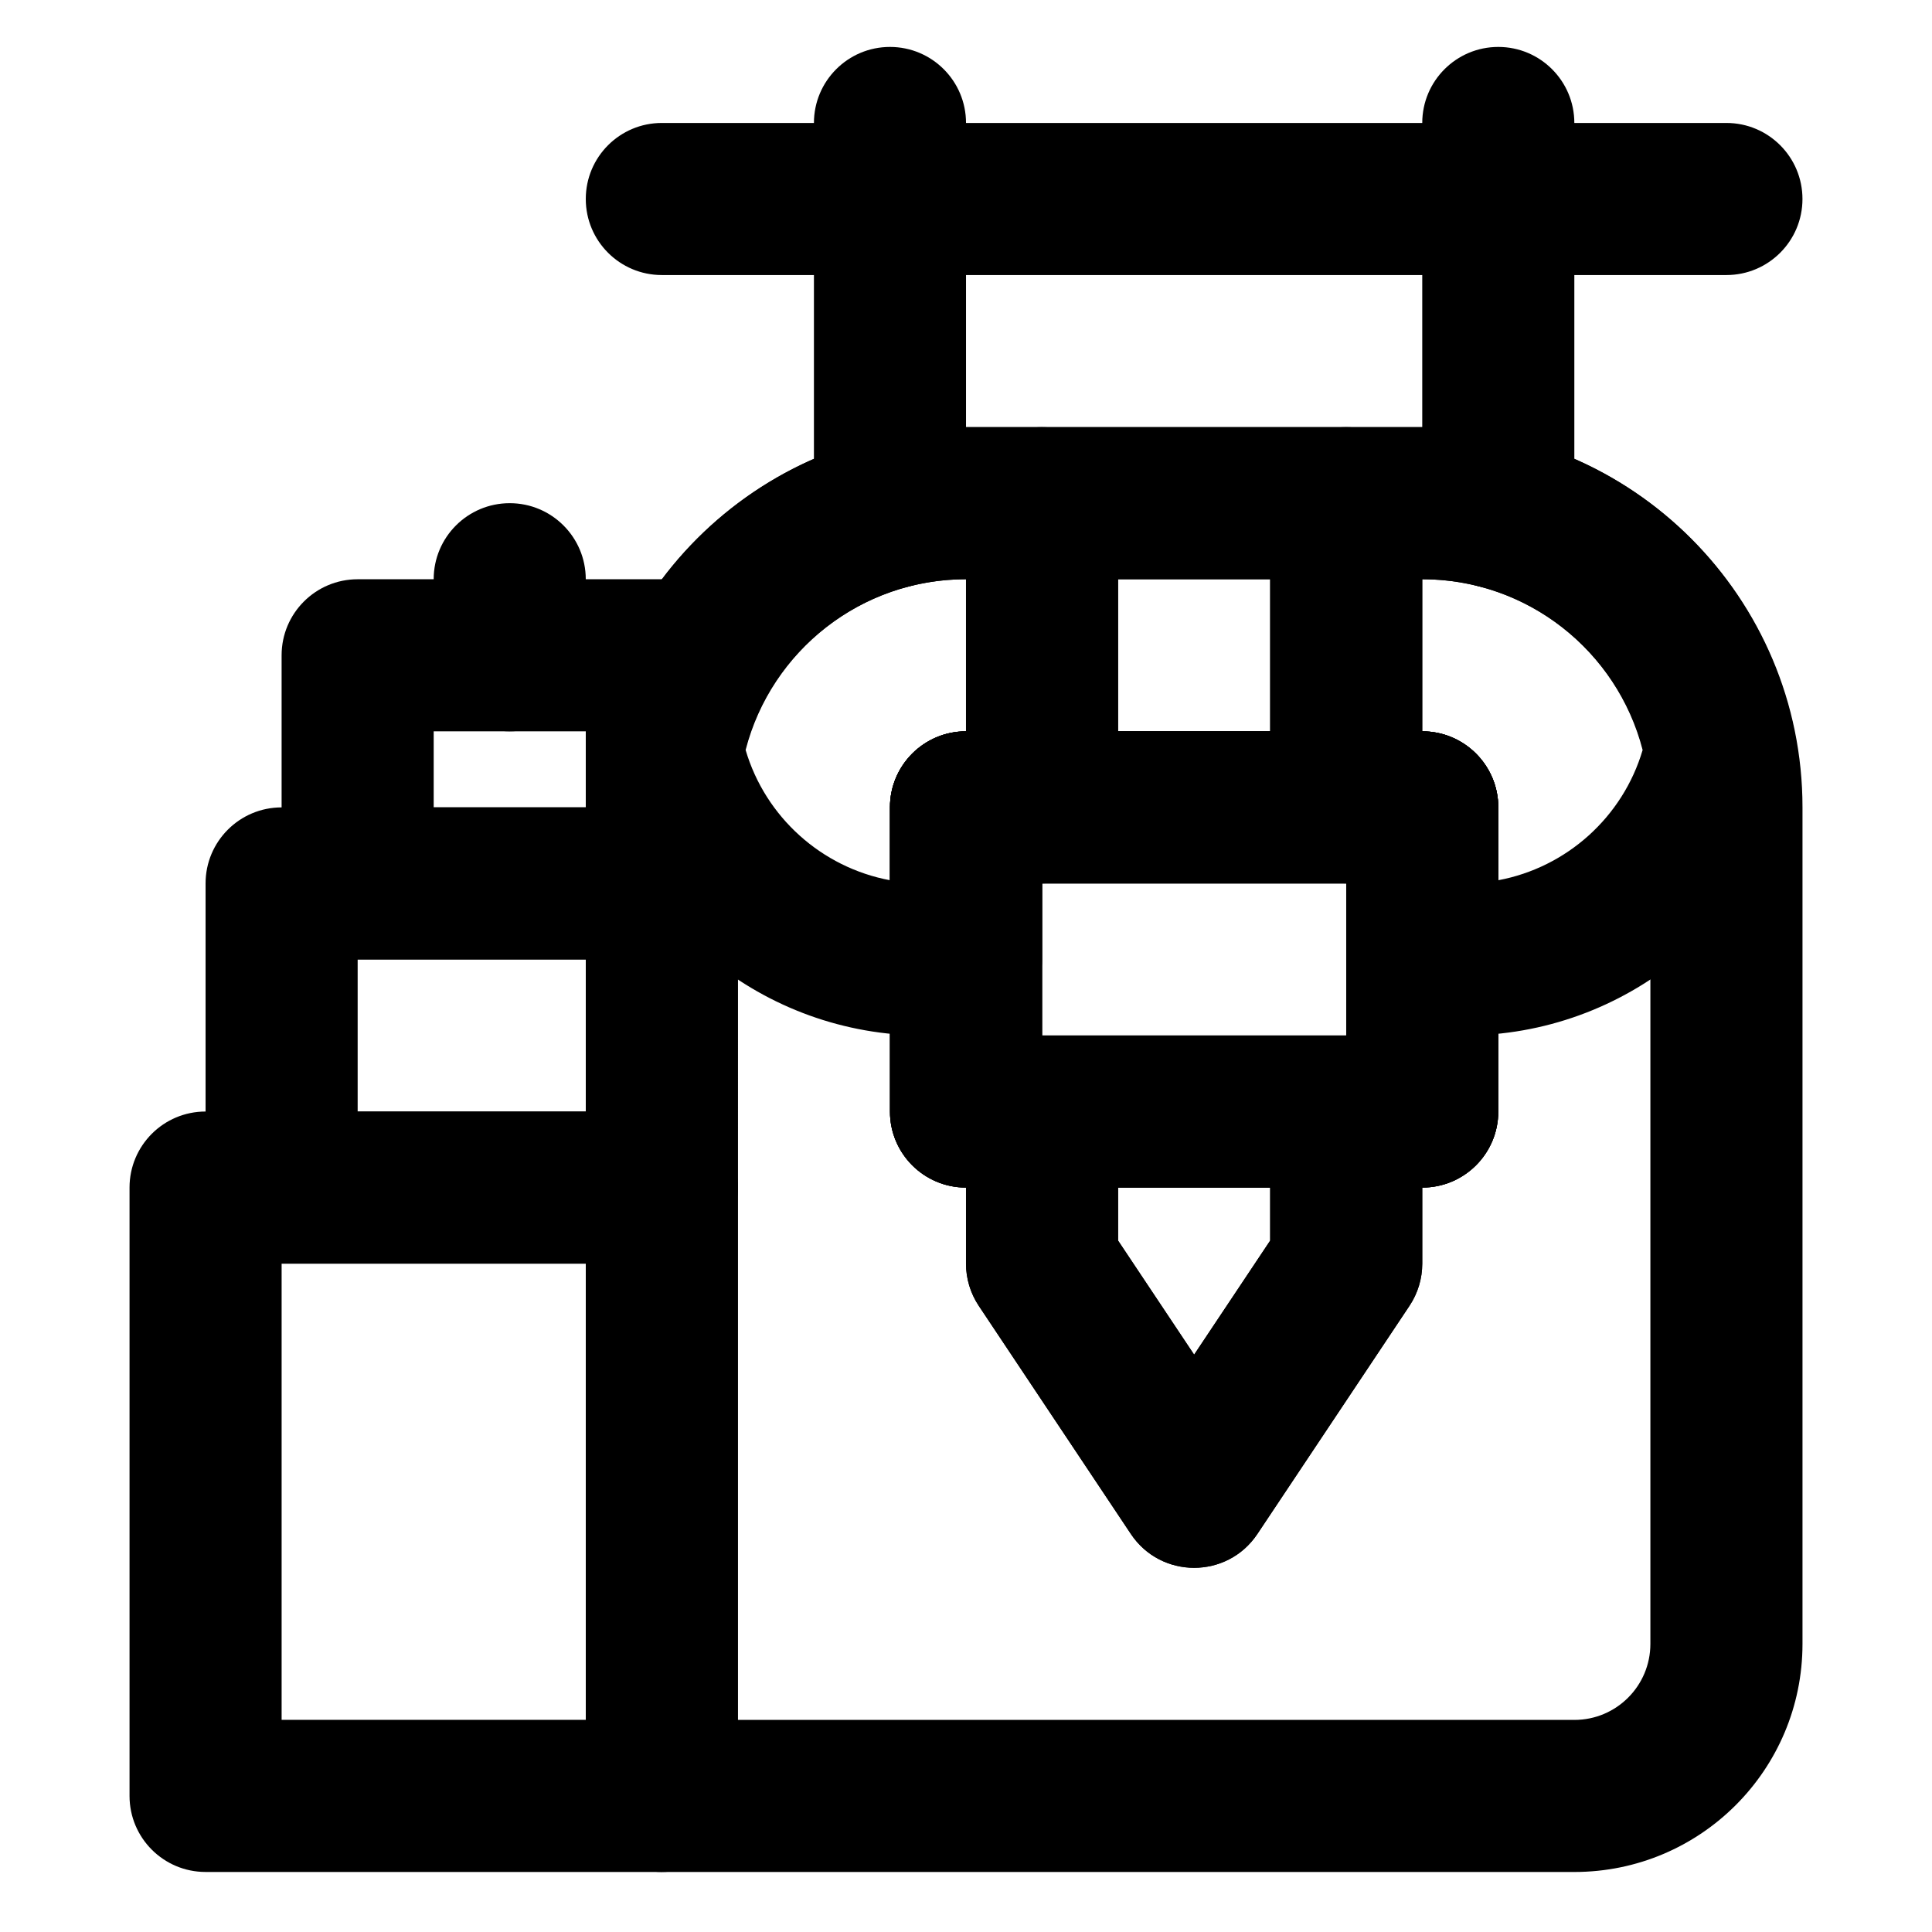
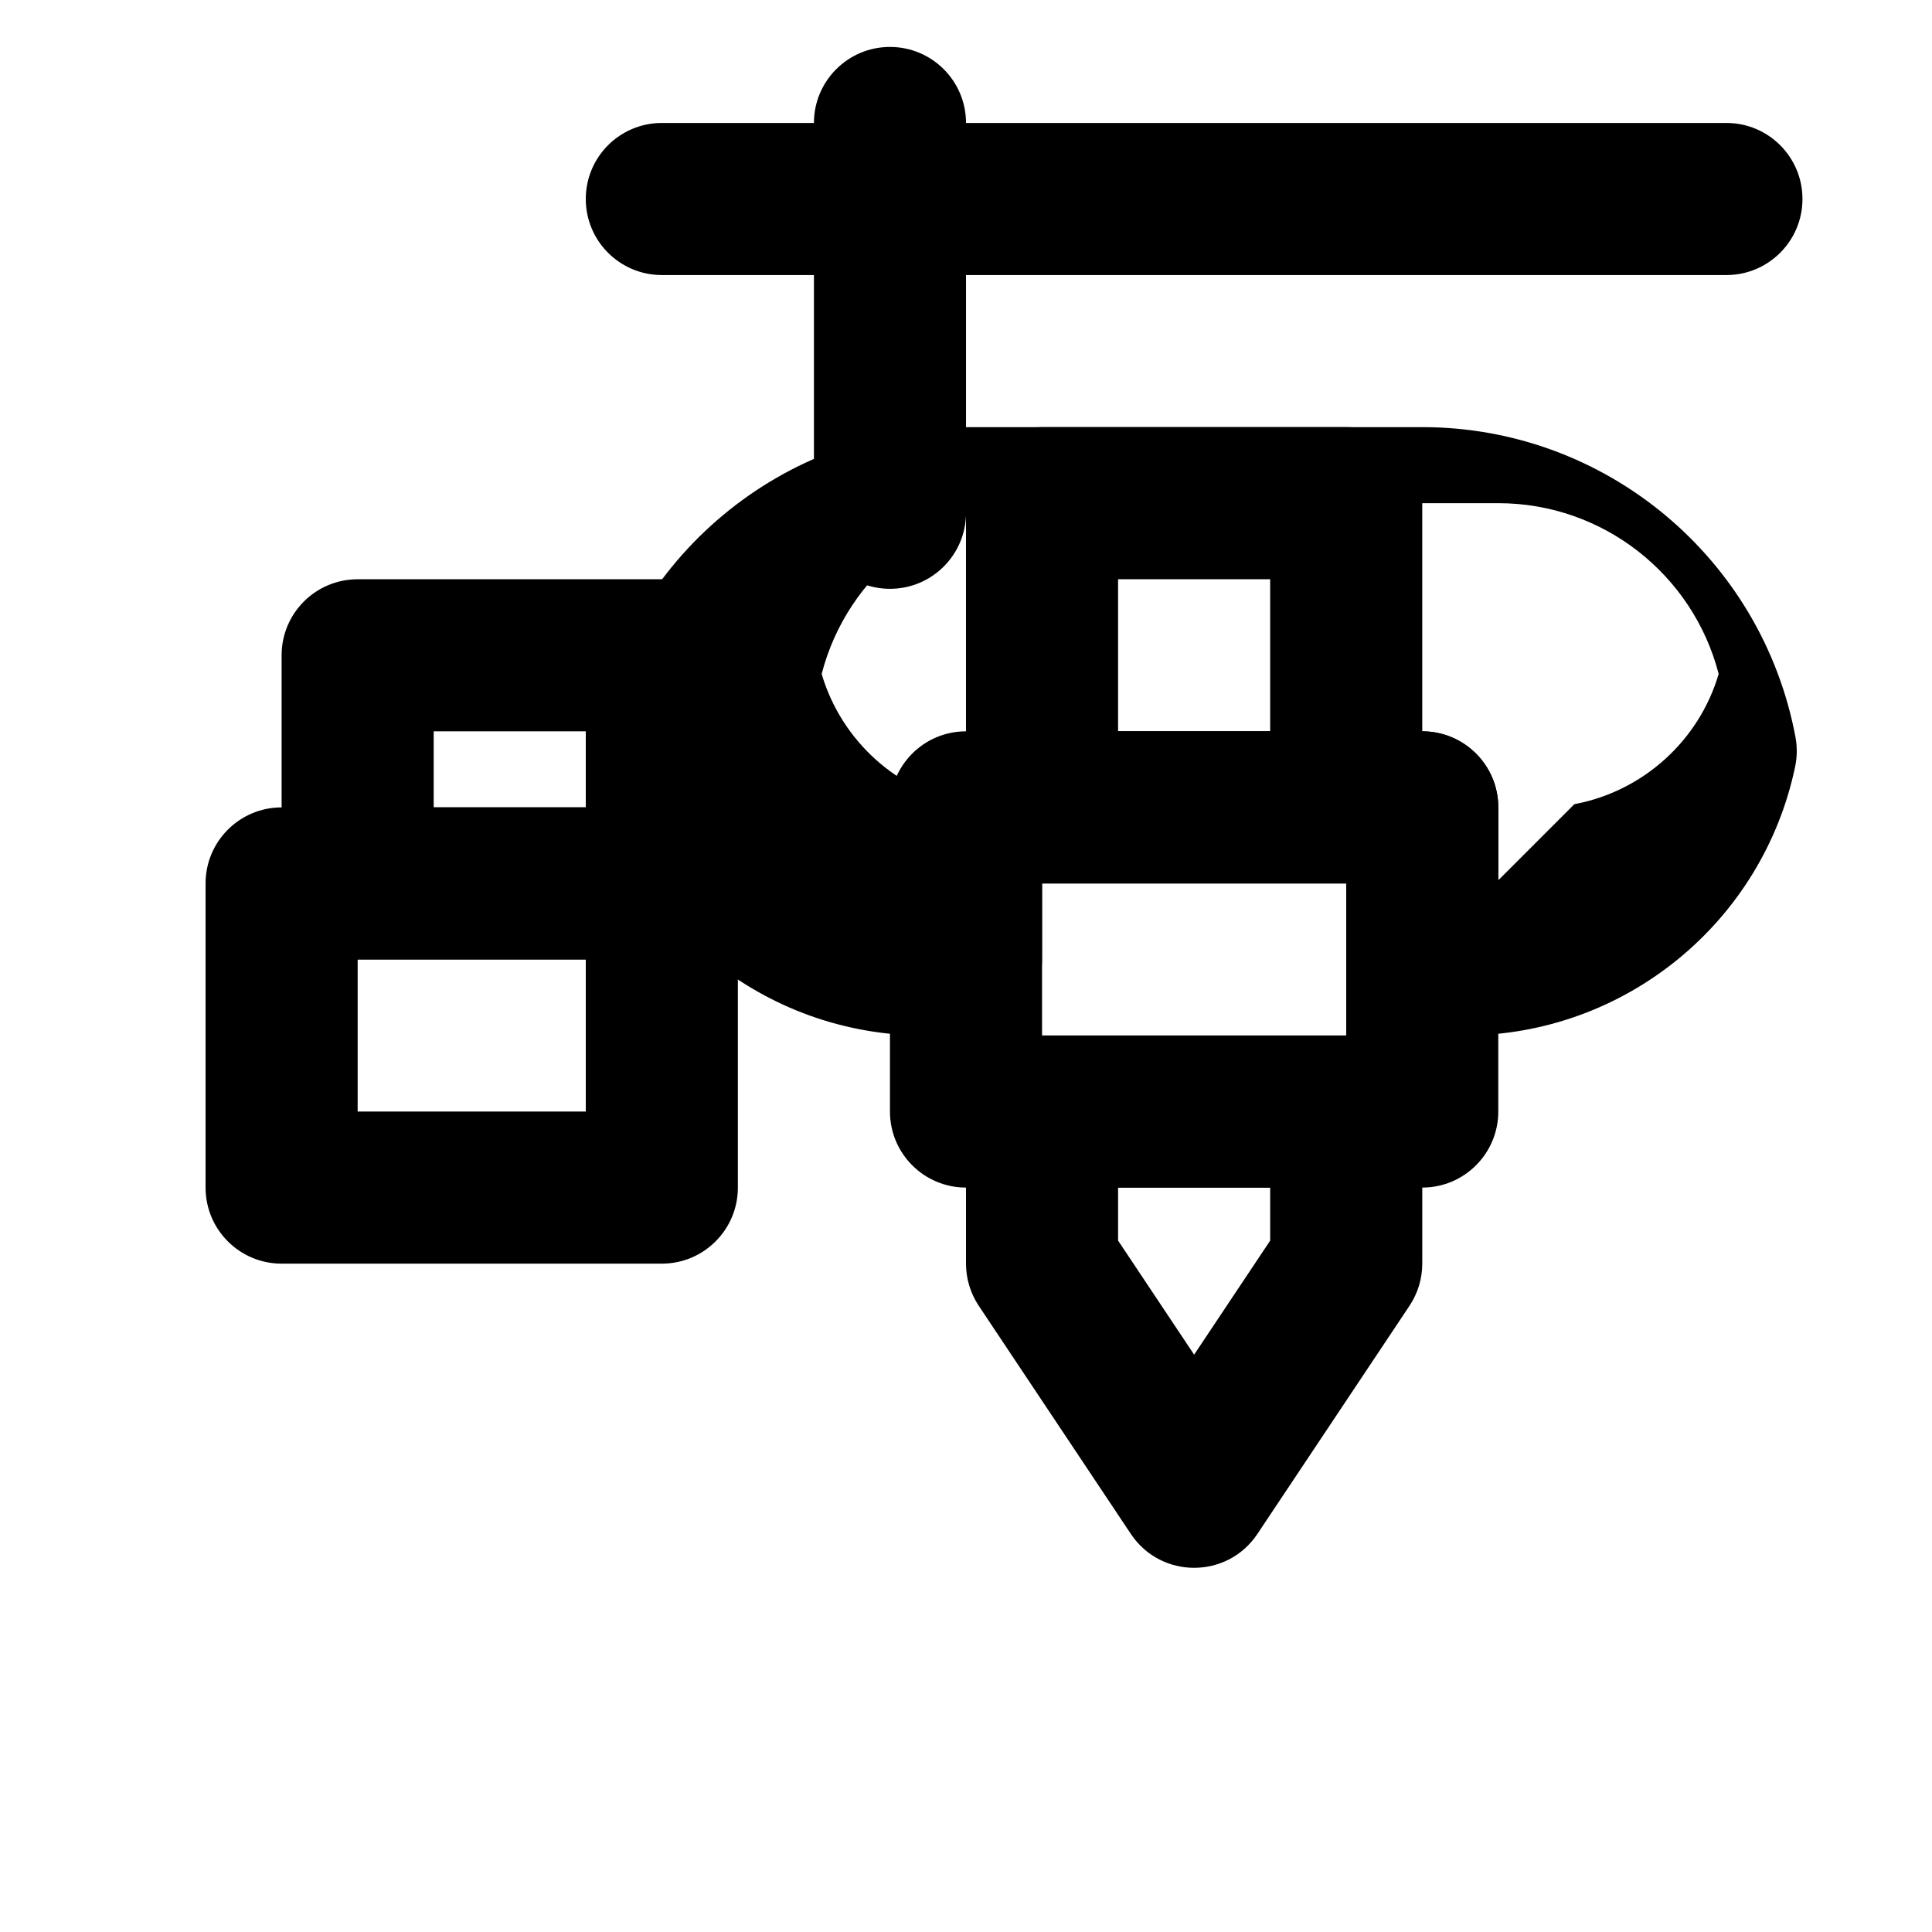
<svg xmlns="http://www.w3.org/2000/svg" fill="#000000" width="800px" height="800px" version="1.1" viewBox="144 144 512 512">
  <g fill-rule="evenodd">
    <path d="m319.39 216.89h282.13c11.129 0 20.152-9.023 20.152-20.152 0-11.129-9.023-20.152-20.152-20.152h-282.13c-11.133 0-20.152 9.023-20.152 20.152 0 11.129 9.02 20.152 20.152 20.152z" />
    <path d="m359.7 176.59v103.3c0 11.129 9.02 20.152 20.152 20.152 11.129 0 20.152-9.023 20.152-20.152v-103.3c0-11.129-9.023-20.152-20.152-20.152-11.133 0-20.152 9.023-20.152 20.152z" />
-     <path d="m520.91 176.59v103.3c0 11.129 9.02 20.152 20.152 20.152 11.129 0 20.152-9.023 20.152-20.152v-103.3c0-11.129-9.023-20.152-20.152-20.152-11.133 0-20.152 9.023-20.152 20.152z" />
-     <path d="m198.48 640.09h120.91c11.129 0 20.152-9.023 20.152-20.152v-161.22c0-11.129-9.023-20.152-20.152-20.152h-120.91c-11.133 0-20.152 9.023-20.152 20.152v161.22c0 11.129 9.02 20.152 20.152 20.152zm20.152-161.22h80.609v120.91h-80.609z" />
    <path d="m218.63 478.88h100.76c11.129 0 20.152-9.023 20.152-20.152v-80.609c0-11.129-9.023-20.152-20.152-20.152h-100.76c-11.133 0-20.152 9.023-20.152 20.152v80.609c0 11.129 9.02 20.152 20.152 20.152zm20.152-80.609h60.457v40.305h-60.457z" />
    <path d="m238.78 398.27h80.609c11.129 0 20.152-9.023 20.152-20.152v-60.457c0-11.129-9.023-20.152-20.152-20.152h-80.609c-11.133 0-20.152 9.023-20.152 20.152v60.457c0 11.129 9.02 20.152 20.152 20.152zm20.152-60.457h40.305v20.152h-40.305z" />
-     <path d="m258.93 297.5v20.152c0 11.129 9.02 20.152 20.152 20.152 11.129 0 20.152-9.023 20.152-20.152v-20.152c0-11.129-9.023-20.152-20.152-20.152-11.133 0-20.152 9.023-20.152 20.152z" />
    <path d="m400 458.72h120.91c11.129 0 20.152-9.023 20.152-20.152v-80.609c0-11.129-9.023-20.152-20.152-20.152h-120.91c-11.133 0-20.152 9.023-20.152 20.152v80.609c0 11.129 9.02 20.152 20.152 20.152zm20.152-80.609h80.609v40.305h-80.609z" />
    <path d="m420.15 378.11h80.609c11.129 0 20.152-9.023 20.152-20.152v-80.609c0-11.129-9.023-20.152-20.152-20.152h-80.609c-11.133 0-20.152 9.023-20.152 20.152v80.609c0 11.129 9.02 20.152 20.152 20.152zm20.152-40.305v-40.305h40.305v40.305z" />
    <path d="m400 438.57v40.305c0 3.977 1.176 7.867 3.383 11.18l40.305 60.457c7.977 11.965 25.559 11.965 33.535 0l40.305-60.457c2.207-3.312 3.387-7.203 3.387-11.18v-40.305c0-11.129-9.023-20.152-20.152-20.152h-80.609c-11.133 0-20.152 9.023-20.152 20.152zm40.305 20.152h40.305v14.051l-20.152 30.227-20.152-30.227z" />
-     <path d="m400 458.72h120.91c11.129 0 20.152-9.023 20.152-20.152v-80.609c0-11.129-9.023-20.152-20.152-20.152h-120.91c-11.133 0-20.152 9.023-20.152 20.152v80.609c0 11.129 9.02 20.152 20.152 20.152zm20.152-80.609h80.609v40.305h-80.609z" />
-     <path d="m500.76 378.11v20.152c0 11.129 9.02 20.152 20.152 20.152h11.062c42.652 0 79.141-30.008 87.762-71.27 0.539-2.582 0.566-5.246 0.078-7.84-8.883-47.328-50.246-82.109-98.902-82.109h-120.91c-48.656 0-90.023 34.781-98.906 82.109-0.488 2.594-0.461 5.258 0.082 7.84 8.621 41.262 45.109 71.27 87.758 71.27h11.066c11.129 0 20.152-9.023 20.152-20.152v-20.152zm40.305-0.84v-19.312c0-11.129-9.023-20.152-20.152-20.152h-120.91c-11.133 0-20.152 9.023-20.152 20.152v19.312c-18.133-3.391-33.012-16.738-38.254-34.516 6.805-26.324 30.637-45.254 58.406-45.254h120.91c27.77 0 51.598 18.93 58.402 45.254-5.242 17.777-20.121 31.125-38.25 34.516z" />
-     <path d="m500.76 418.42c-11.133 0-20.152 9.023-20.152 20.152v34.203l-20.152 30.227-20.152-30.227v-34.203c0-11.129-9.023-20.152-20.152-20.152v-40.305c11.129 0 20.152-9.023 20.152-20.152v-80.609c0-11.129-9.023-20.152-20.152-20.152h-20.152c-55.648 0-100.76 45.113-100.76 100.76v261.98c0 11.129 9.02 20.152 20.152 20.152h241.83c33.398 0 60.457-27.059 60.457-60.457v-221.68c0-55.648-45.117-100.76-100.76-100.76h-20.152c-11.133 0-20.152 9.023-20.152 20.152v80.609c0 11.129 9.02 20.152 20.152 20.152zm-161.22-60.457c0-33.387 27.07-60.457 60.457-60.457v40.305c-11.133 0-20.152 9.023-20.152 20.152v80.609c0 11.129 9.02 20.152 20.152 20.152v20.152c0 3.977 1.176 7.867 3.383 11.18l40.305 60.457c7.977 11.965 25.559 11.965 33.535 0l40.305-60.457c2.207-3.312 3.387-7.203 3.387-11.18v-20.152c11.129 0 20.152-9.023 20.152-20.152v-80.609c0-11.129-9.023-20.152-20.152-20.152v-40.305c33.387 0 60.457 27.07 60.457 60.457v221.68c0 11.137-9.016 20.152-20.152 20.152h-221.68z" />
+     <path d="m500.76 378.11v20.152c0 11.129 9.02 20.152 20.152 20.152h11.062c42.652 0 79.141-30.008 87.762-71.27 0.539-2.582 0.566-5.246 0.078-7.84-8.883-47.328-50.246-82.109-98.902-82.109h-120.91c-48.656 0-90.023 34.781-98.906 82.109-0.488 2.594-0.461 5.258 0.082 7.84 8.621 41.262 45.109 71.27 87.758 71.27h11.066c11.129 0 20.152-9.023 20.152-20.152v-20.152zm40.305-0.84v-19.312c0-11.129-9.023-20.152-20.152-20.152h-120.91v19.312c-18.133-3.391-33.012-16.738-38.254-34.516 6.805-26.324 30.637-45.254 58.406-45.254h120.91c27.77 0 51.598 18.93 58.402 45.254-5.242 17.777-20.121 31.125-38.25 34.516z" />
  </g>
</svg>